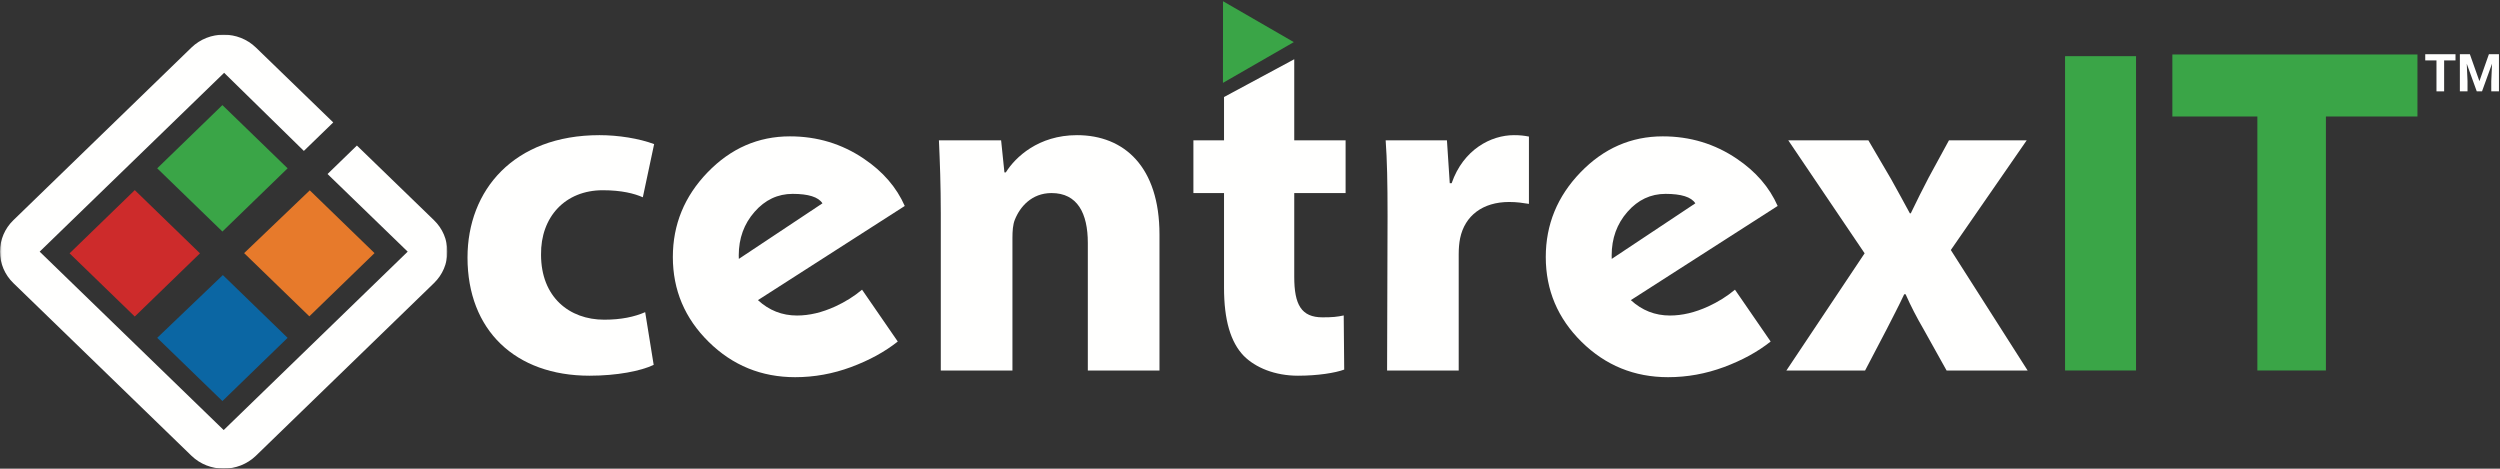
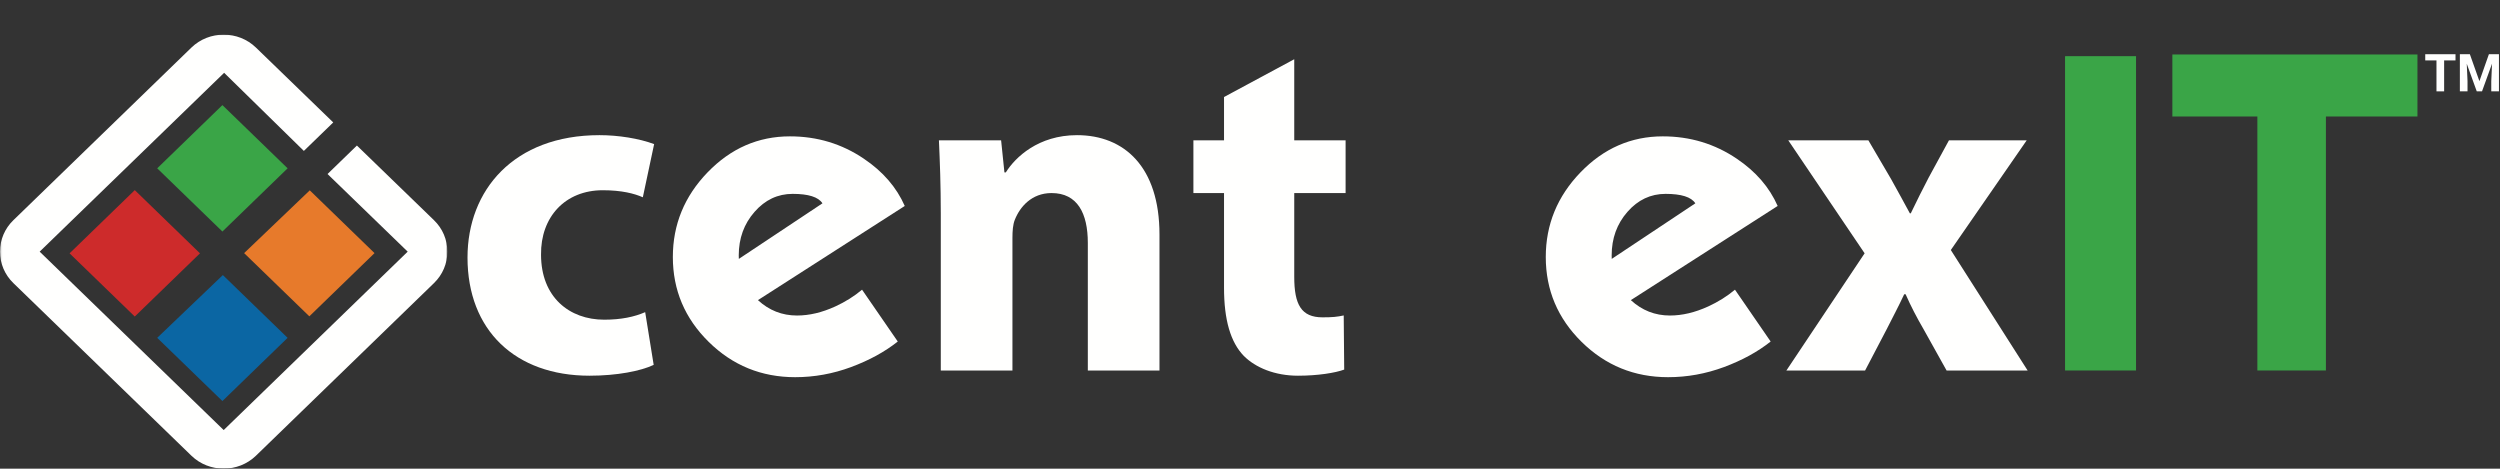
<svg xmlns="http://www.w3.org/2000/svg" xmlns:xlink="http://www.w3.org/1999/xlink" width="1371px" height="257px" viewBox="0 0 1371 257" version="1.1">
  <rect x="0" y="0" width="1371" height="257" fill="#333333" stroke="none" />
  <title>logo-centrexit-white</title>
  <desc>Created with Sketch.</desc>
  <defs>
    <polygon id="path-1" points="0.12 -0.001 245.332 -0.001 245.332 238 0.12 238" />
  </defs>
  <g id="Set" stroke="none" stroke-width="1" fill="none" fill-rule="evenodd">
    <g id="logo-centrexit-white" transform="translate(-182, -128)">
      <g transform="translate(182, 127)">
        <path d="M358.476,201.1 C351.496,204.454 338.314,207.038 323.322,207.038 C282.484,207.038 256.382,181.998 256.382,142.242 C256.382,105.326 281.708,75.12 328.758,75.12 C339.094,75.12 350.458,76.926 358.726,80.03 L352.528,109.194 C347.876,107.126 340.9,105.326 330.564,105.326 C309.88,105.326 296.446,120.034 296.706,140.684 C296.706,163.922 312.21,176.318 331.336,176.318 C340.64,176.318 347.876,174.768 353.818,172.184 L358.476,201.1" id="Fill-1" fill="#FFFFFE" />
        <path d="M451.036,112.5 C448.792,109.038 443.34,107.318 434.694,107.318 C426.516,107.318 419.548,110.608 413.788,117.198 C408.01,123.776 405.128,131.726 405.128,141.052 L405.176,142.98 L451.036,112.5 Z M496.172,113.952 L415.656,165.592 C421.756,171.22 428.898,174.03 437.096,174.03 C443.846,174.03 450.826,172.376 458.056,169.068 C463.518,166.552 468.412,163.506 472.748,159.866 L492.334,188.29 C485.238,193.934 476.71,198.588 466.73,202.302 C456.752,205.994 446.528,207.848 436.072,207.848 C417.582,207.848 401.766,201.4 388.66,188.492 C375.54,175.584 368.99,160.068 368.99,141.938 C368.99,124.13 375.342,108.664 388.046,95.506 C400.764,82.36 415.8,75.778 433.19,75.778 C448.144,75.778 461.664,79.866 473.724,88.028 C484.184,95.07 491.662,103.72 496.172,113.952 L496.172,113.952 Z" id="Fill-2" fill="#FFFFFE" />
        <path d="M515.932,118.23 C515.932,102.482 515.416,89.322 514.904,77.962 L549.01,77.962 L550.822,95.526 L551.602,95.526 C556.772,87.254 569.428,75.12 590.62,75.12 C616.472,75.12 635.856,92.418 635.856,129.586 L635.856,204.204 L596.562,204.204 L596.562,134.236 C596.562,117.976 590.886,106.876 576.666,106.876 C565.81,106.876 559.346,114.368 556.502,121.59 C555.466,124.172 555.222,127.792 555.222,131.398 L555.222,204.204 L515.932,204.204 L515.932,118.23" id="Fill-3" fill="#FFFFFE" />
        <path d="M709.764,33.488 L709.764,77.962 L737.928,77.962 L737.928,106.876 L709.764,106.876 L709.764,152.834 C709.764,168.058 713.636,175.028 725.268,175.028 C730.704,175.028 733.284,174.768 736.894,173.986 L737.164,203.682 C732.252,205.492 722.686,207.038 711.816,207.038 C699.172,207.038 688.566,202.654 682.11,196.188 C674.874,188.708 671.254,176.574 671.254,158.76 L671.254,106.876 L654.462,106.876 L654.462,77.962 L671.254,77.962 L671.254,54.206 L709.764,33.488" id="Fill-4" fill="#FFFFFE" />
-         <path d="M760.934,119.526 C760.934,100.932 760.678,88.798 759.898,77.962 L793.5,77.962 L795.042,101.456 L796.088,101.456 C802.54,82.866 817.792,75.12 830.2,75.12 C833.816,75.12 835.614,75.378 838.464,75.888 L838.464,112.806 C835.112,112.294 832,111.766 827.614,111.766 C813.138,111.766 803.31,119.272 800.728,131.662 C800.22,134.236 799.952,137.066 799.952,140.444 L799.952,204.204 L760.678,204.204 L760.934,119.526" id="Fill-5" fill="#FFFFFE" />
        <path d="M929.726,112.5 C927.49,109.038 922.036,107.318 913.39,107.318 C905.226,107.318 898.234,110.608 892.478,117.198 C886.72,123.776 883.836,131.726 883.836,141.052 L883.876,142.98 L929.726,112.5 Z M974.872,113.952 L894.348,165.592 C900.462,171.22 907.614,174.03 915.804,174.03 C922.544,174.03 929.518,172.376 936.758,169.068 C942.224,166.552 947.124,163.506 951.454,159.866 L971.024,188.29 C963.932,193.934 955.41,198.588 945.426,202.302 C935.458,205.994 925.238,207.848 914.774,207.848 C896.274,207.848 880.464,201.4 867.352,188.492 C854.25,175.584 847.702,160.068 847.702,141.938 C847.702,124.13 854.054,108.664 866.756,95.506 C879.458,82.36 894.512,75.778 911.868,75.778 C926.848,75.778 940.36,79.866 952.428,88.028 C962.882,95.07 970.37,103.72 974.872,113.952 L974.872,113.952 Z" id="Fill-6" fill="#FFFFFE" />
        <path d="M1024.618,77.962 L1037.026,99.128 C1040.634,105.58 1043.996,111.766 1047.36,117.976 L1047.876,117.976 C1051.232,111.008 1054.332,104.796 1057.704,98.348 L1068.804,77.962 L1111.44,77.962 L1069.83,138.116 L1111.966,204.204 L1067.518,204.204 L1054.852,181.48 C1051.232,175.278 1047.876,168.832 1045.038,162.37 L1044.26,162.37 C1041.152,169.09 1037.804,175.278 1034.696,181.48 L1022.808,204.204 L979.642,204.204 L1022.556,139.916 L980.69,77.962 L1024.618,77.962" id="Fill-7" fill="#FFFFFE" />
        <g id="Group-11" transform="translate(670, 0)" fill="#3AA547">
          <polygon id="Fill-8" points="462.478 204.174 501.402 204.174 501.402 31.806 462.478 31.806" />
-           <polyline id="Fill-10" points="0.706 1.678 20.122 12.884 39.516 24.096 20.084 35.278 0.662 46.456 0.692 24.058 0.706 1.678" />
        </g>
        <polyline id="Fill-12" fill="#3AA547" points="1325.736 30.876 1191.322 30.876 1191.322 64.89 1237.942 64.89 1237.942 204.174 1275.532 204.174 1275.532 64.89 1325.736 64.89 1325.736 30.876" />
        <polyline id="Fill-13" fill="#3AA547" points="121.966 127.97 86.214 93.306 121.966 58.64 157.724 93.306 121.966 127.97" />
        <polyline id="Fill-14" fill="#0B66A3" points="121.966 220.938 86.214 186.272 122.214 151.846 157.724 186.272 121.966 220.938" />
        <polyline id="Fill-15" fill="#E77A2B" points="169.638 174.474 133.882 139.81 169.878 105.38 205.392 139.81 169.638 174.474" />
        <g id="Group-19" transform="translate(0, 20)">
          <mask id="mask-2" fill="white">
            <use xlink:href="#path-1" />
          </mask>
          <g id="Clip-17" />
          <polyline id="Fill-16" fill="#CD2B2B" mask="url(#mask-2)" points="73.91 154.588 38.154 119.93 73.91 85.262 109.664 119.93 73.91 154.588" />
          <path d="M122.666,238 C116.256,238 109.846,235.634 104.966,230.906 L7.336,136.256 C2.604,131.666 0,125.534 0,118.996 C0,112.458 2.608,106.334 7.336,101.752 L104.966,7.096 C114.726,-2.366 130.606,-2.366 140.366,7.096 L182.748,48.14 L166.634,63.762 L122.914,20.924 L21.754,119.002 L122.668,216.842 L223.578,119.002 L179.622,76.432 L195.726,60.816 L237.992,101.752 C242.722,106.334 245.332,112.458 245.332,118.996 C245.332,125.536 242.726,131.666 237.992,136.256 L140.368,230.906 C135.486,235.634 129.076,238 122.666,238" id="Fill-18" fill="#FFFFFE" mask="url(#mask-2)" />
        </g>
        <polyline id="Fill-20" fill="#FFFFFE" points="1346.6 34.132 1340.362 34.132 1340.362 51.102 1336.164 51.102 1336.164 34.132 1330.008 34.132 1330.008 30.734 1346.6 30.734 1346.6 34.132" />
        <polyline id="Fill-21" fill="#FFFFFE" points="1354.476 30.734 1359.708 45.506 1364.912 30.734 1370.424 30.734 1370.424 51.102 1366.212 51.102 1366.212 45.534 1366.632 35.924 1361.134 51.102 1358.254 51.102 1352.77 35.938 1353.19 45.534 1353.19 51.102 1348.992 51.102 1348.992 30.734 1354.476 30.734" />
      </g>
    </g>
  </g>
</svg>